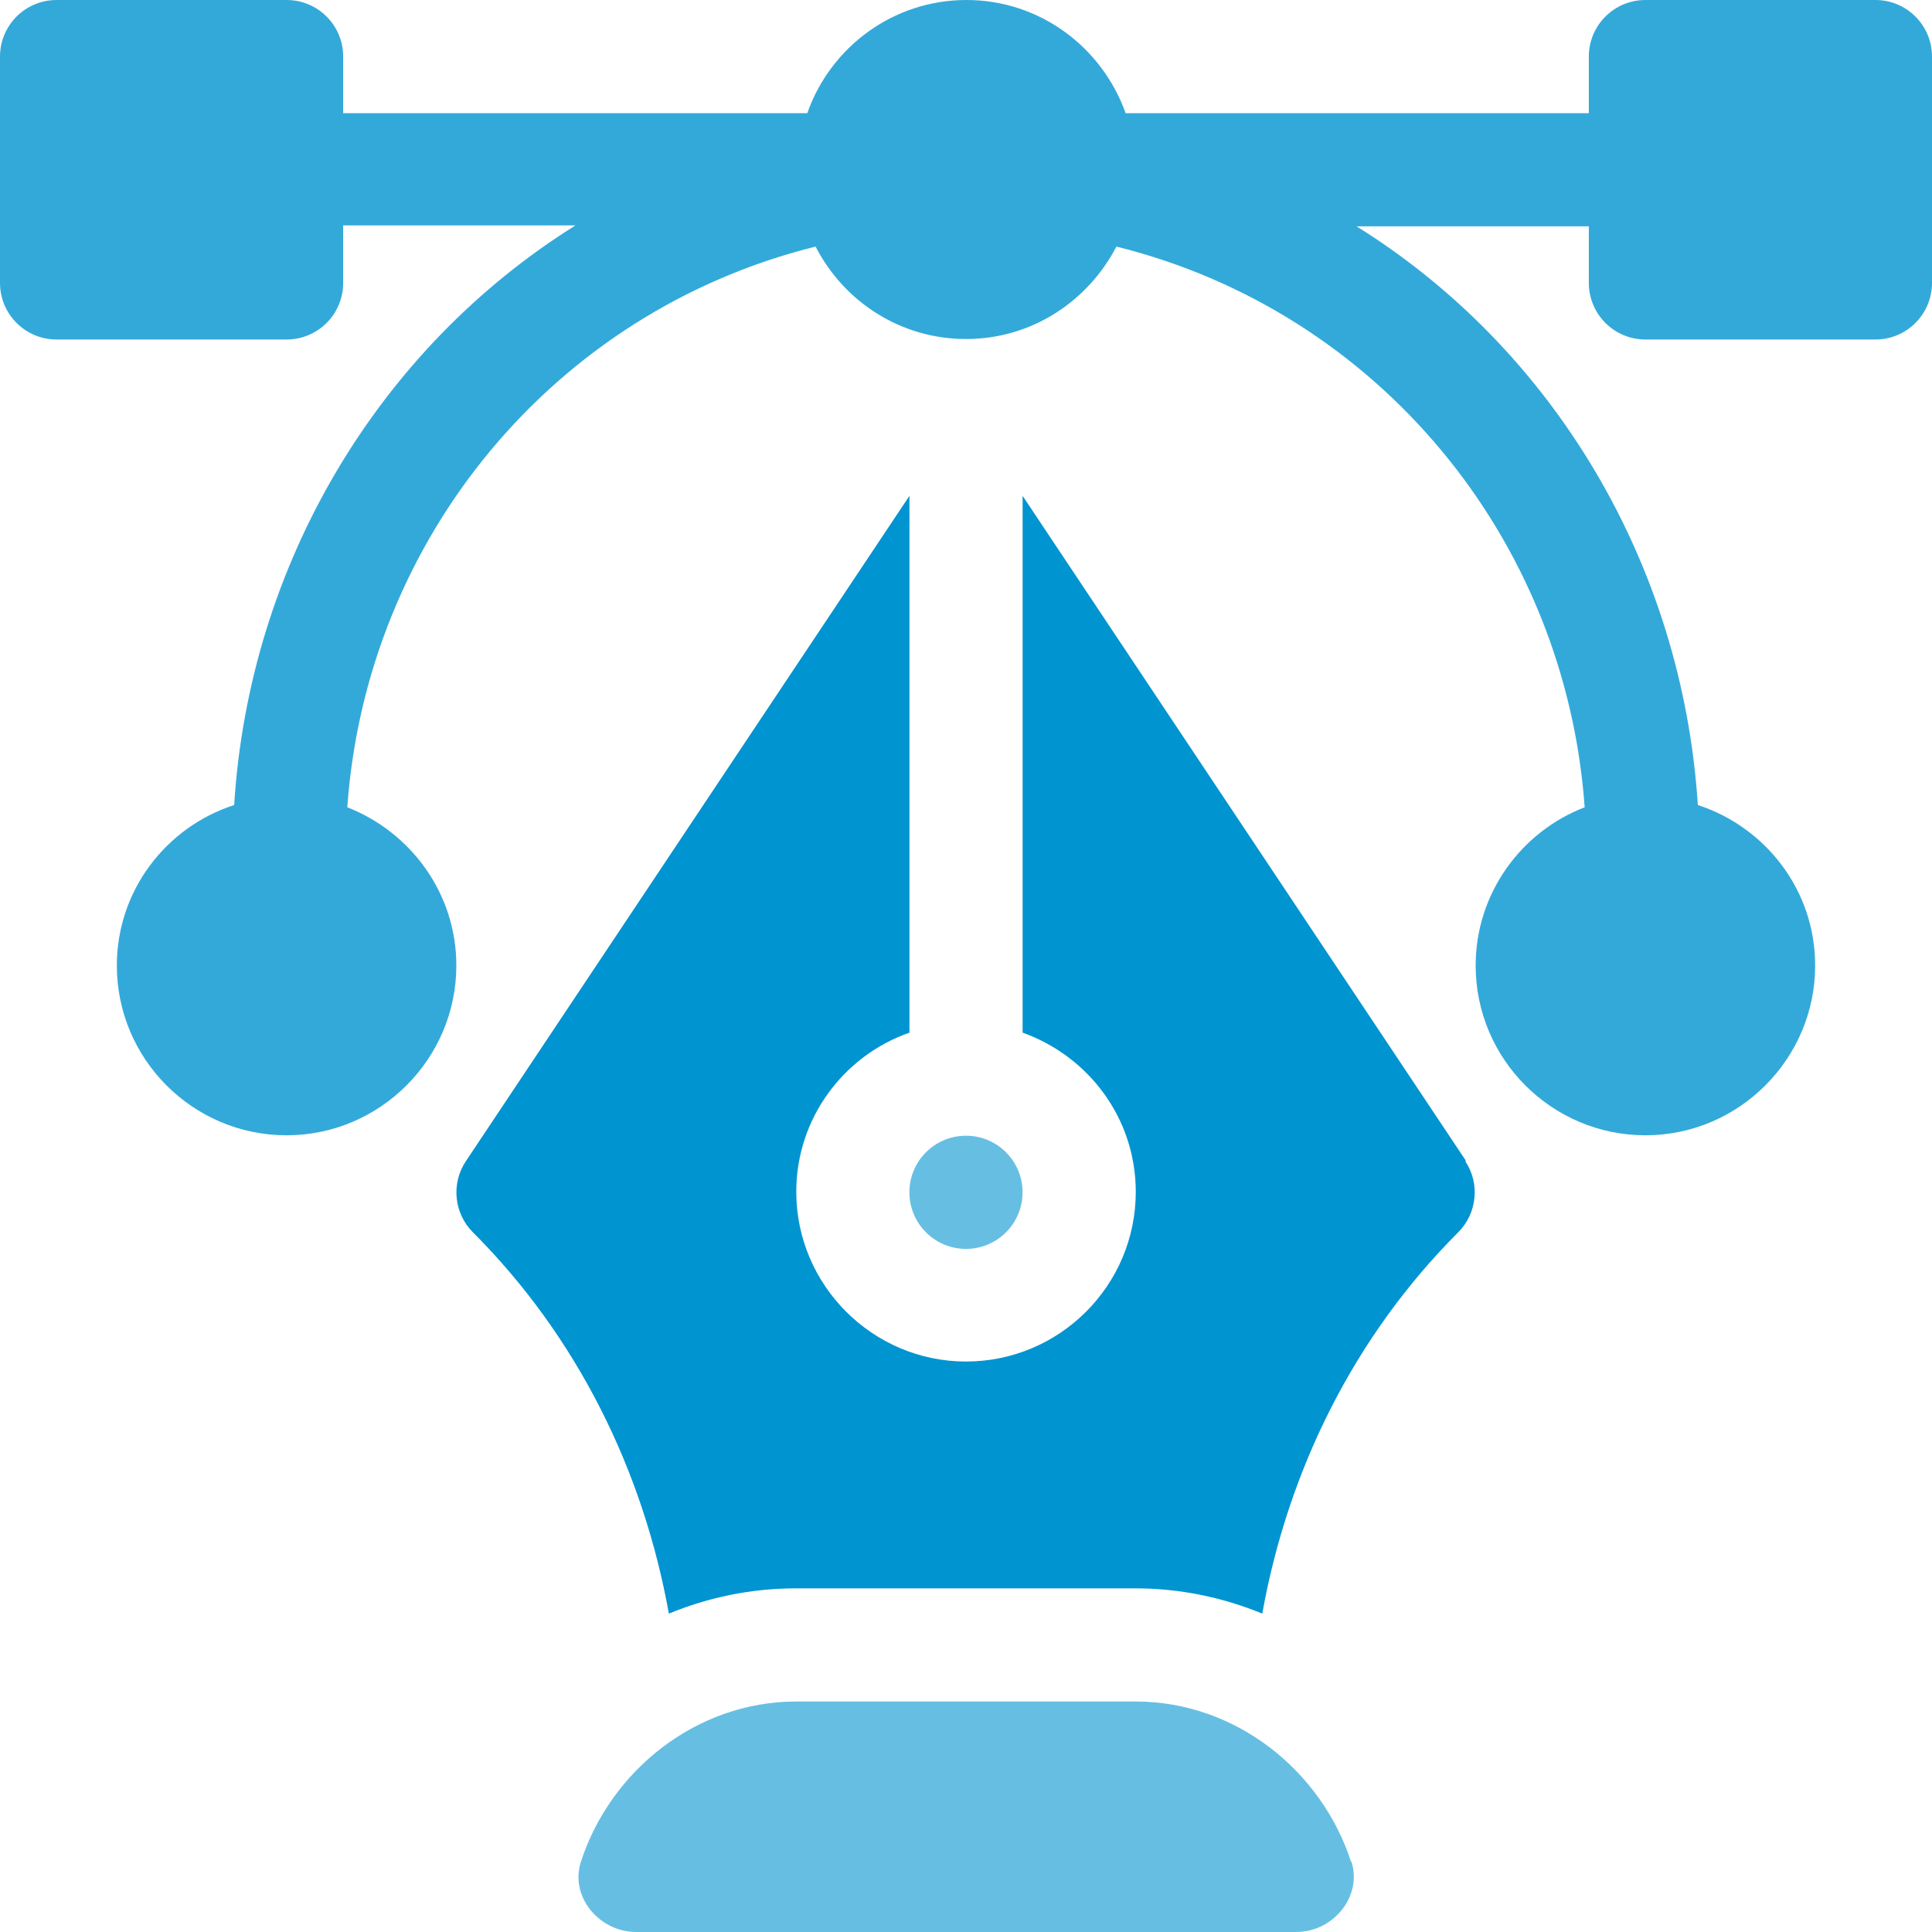
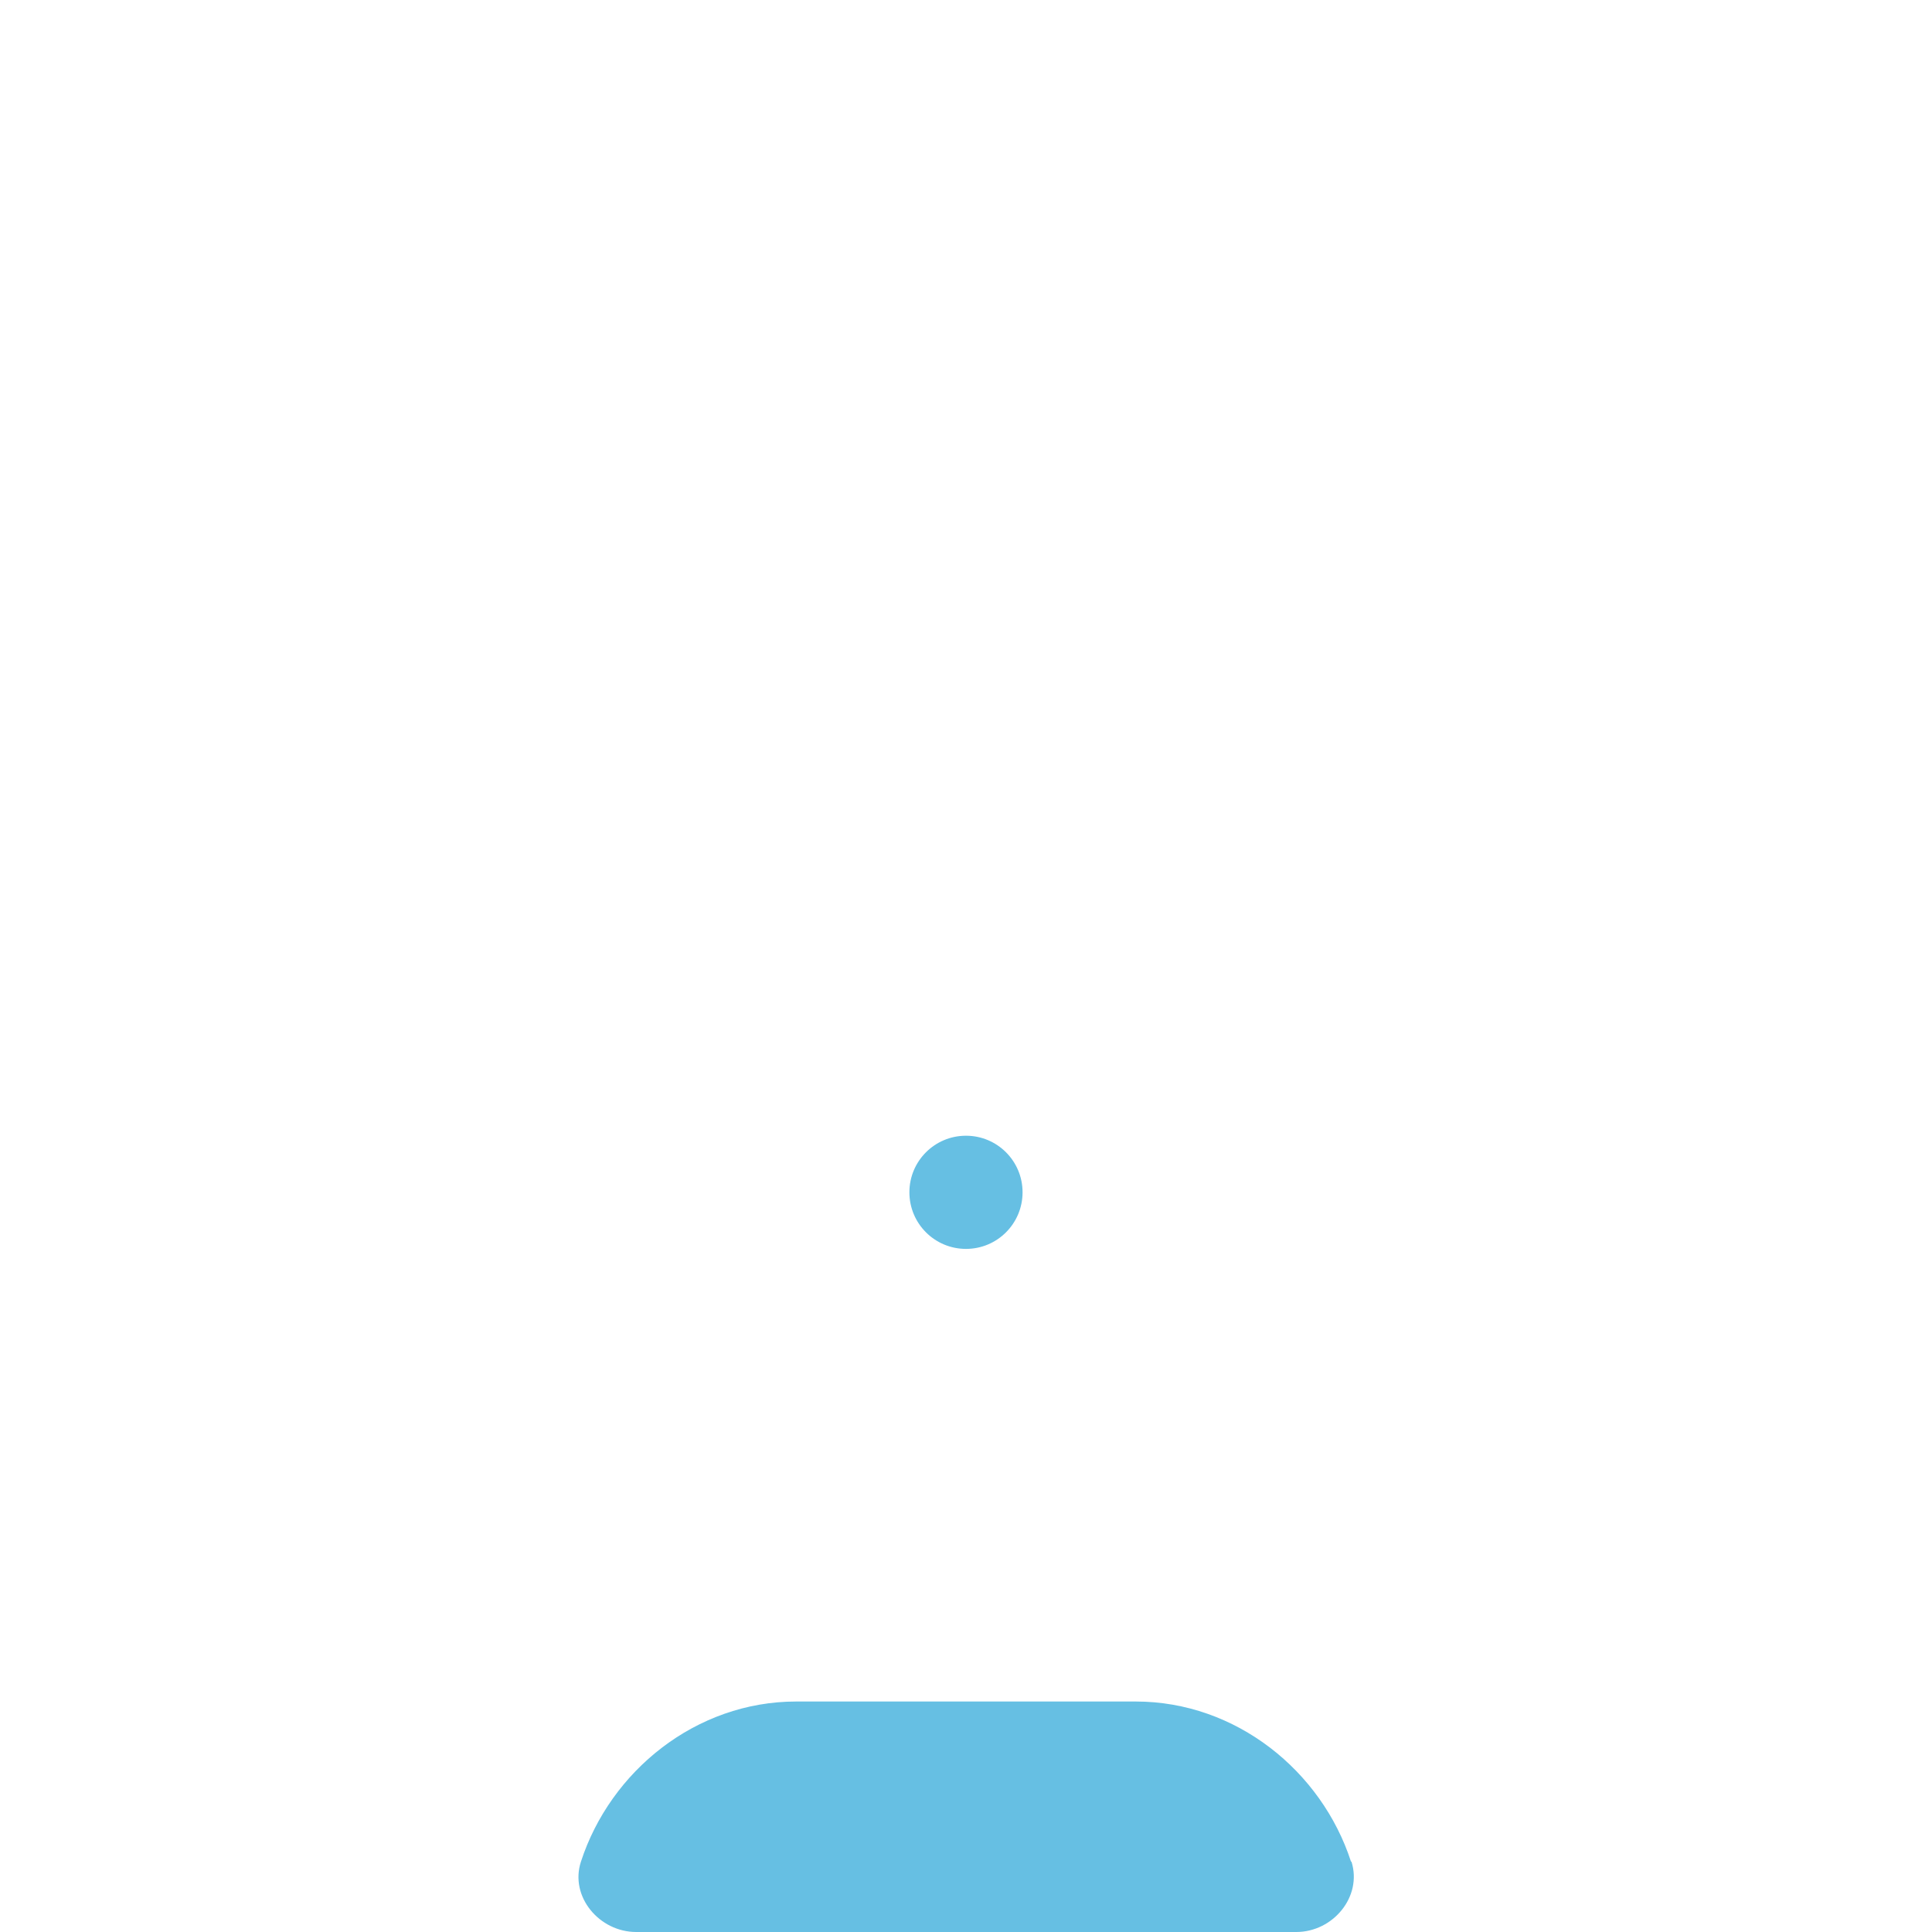
<svg xmlns="http://www.w3.org/2000/svg" width="40" height="40" viewBox="0 0 40 40" fill="none">
  <g clip-path="url(#clip0_3064_4198)">
-     <path d="M38.829 0H34.067C33.419 0 32.895 0.524 32.895 1.171V2.343H23.305C22.819 0.981 21.533 0 20.009 0C18.486 0 17.191 0.981 16.714 2.343H7.105V1.171C7.105 0.524 6.581 0 5.933 0H1.171C0.524 0 0 0.524 0 1.171V5.857C0 6.505 0.524 7.029 1.171 7.029H5.933C6.581 7.029 7.105 6.505 7.105 5.857V4.667H11.914C7.848 7.209 5.162 11.667 4.848 16.667C3.438 17.124 2.419 18.438 2.419 19.99C2.419 21.933 4 23.505 5.933 23.505C7.867 23.505 9.448 21.924 9.448 19.99C9.448 18.495 8.505 17.229 7.19 16.714C7.59 11.143 11.476 6.448 16.886 5.105C17.467 6.238 18.638 7.019 20 7.019C21.362 7.019 22.524 6.238 23.114 5.105C28.524 6.448 32.41 11.143 32.809 16.714C31.495 17.219 30.552 18.495 30.552 19.99C30.552 21.933 32.133 23.505 34.067 23.505C36 23.505 37.581 21.924 37.581 19.99C37.581 18.428 36.552 17.124 35.152 16.667C34.829 11.667 32.152 7.219 28.086 4.686H32.895V5.857C32.895 6.505 33.419 7.029 34.067 7.029H38.829C39.476 7.029 40 6.505 40 5.857V1.171C40 0.524 39.476 0 38.829 0Z" fill="#33A9DA" />
    <path d="M27.971 38.543C27.362 36.667 25.59 35.228 23.514 35.228H16.485C14.409 35.228 12.638 36.667 12.028 38.543C11.79 39.267 12.409 40 13.171 40H26.838C27.6 40 28.209 39.267 27.981 38.543H27.971Z" fill="#66BFE3" />
-     <path d="M30.353 24.037L21.172 10.266V21.38C22.534 21.866 23.515 23.151 23.515 24.675C23.515 26.618 21.934 28.189 20 28.189C18.067 28.189 16.486 26.608 16.486 24.675C16.486 23.151 17.467 21.856 18.829 21.38V10.266L9.648 24.037C9.334 24.504 9.4 25.123 9.791 25.513C11.943 27.666 13.315 30.437 13.848 33.408C14.657 33.075 15.543 32.885 16.477 32.885H23.505C24.438 32.885 25.324 33.075 26.134 33.408C26.667 30.437 28.038 27.666 30.191 25.513C30.581 25.123 30.648 24.504 30.334 24.037H30.353Z" fill="#0094D1" />
    <path d="M20 23.514C19.352 23.514 18.828 24.038 18.828 24.685C18.828 25.333 19.352 25.857 20 25.857C20.647 25.857 21.171 25.333 21.171 24.685C21.171 24.038 20.647 23.514 20 23.514Z" fill="#66BFE3" />
  </g>
  <defs>
    <clipPath id="clip0_3064_4198">
      <rect width="40" height="40" fill="white" />
    </clipPath>
  </defs>
</svg>